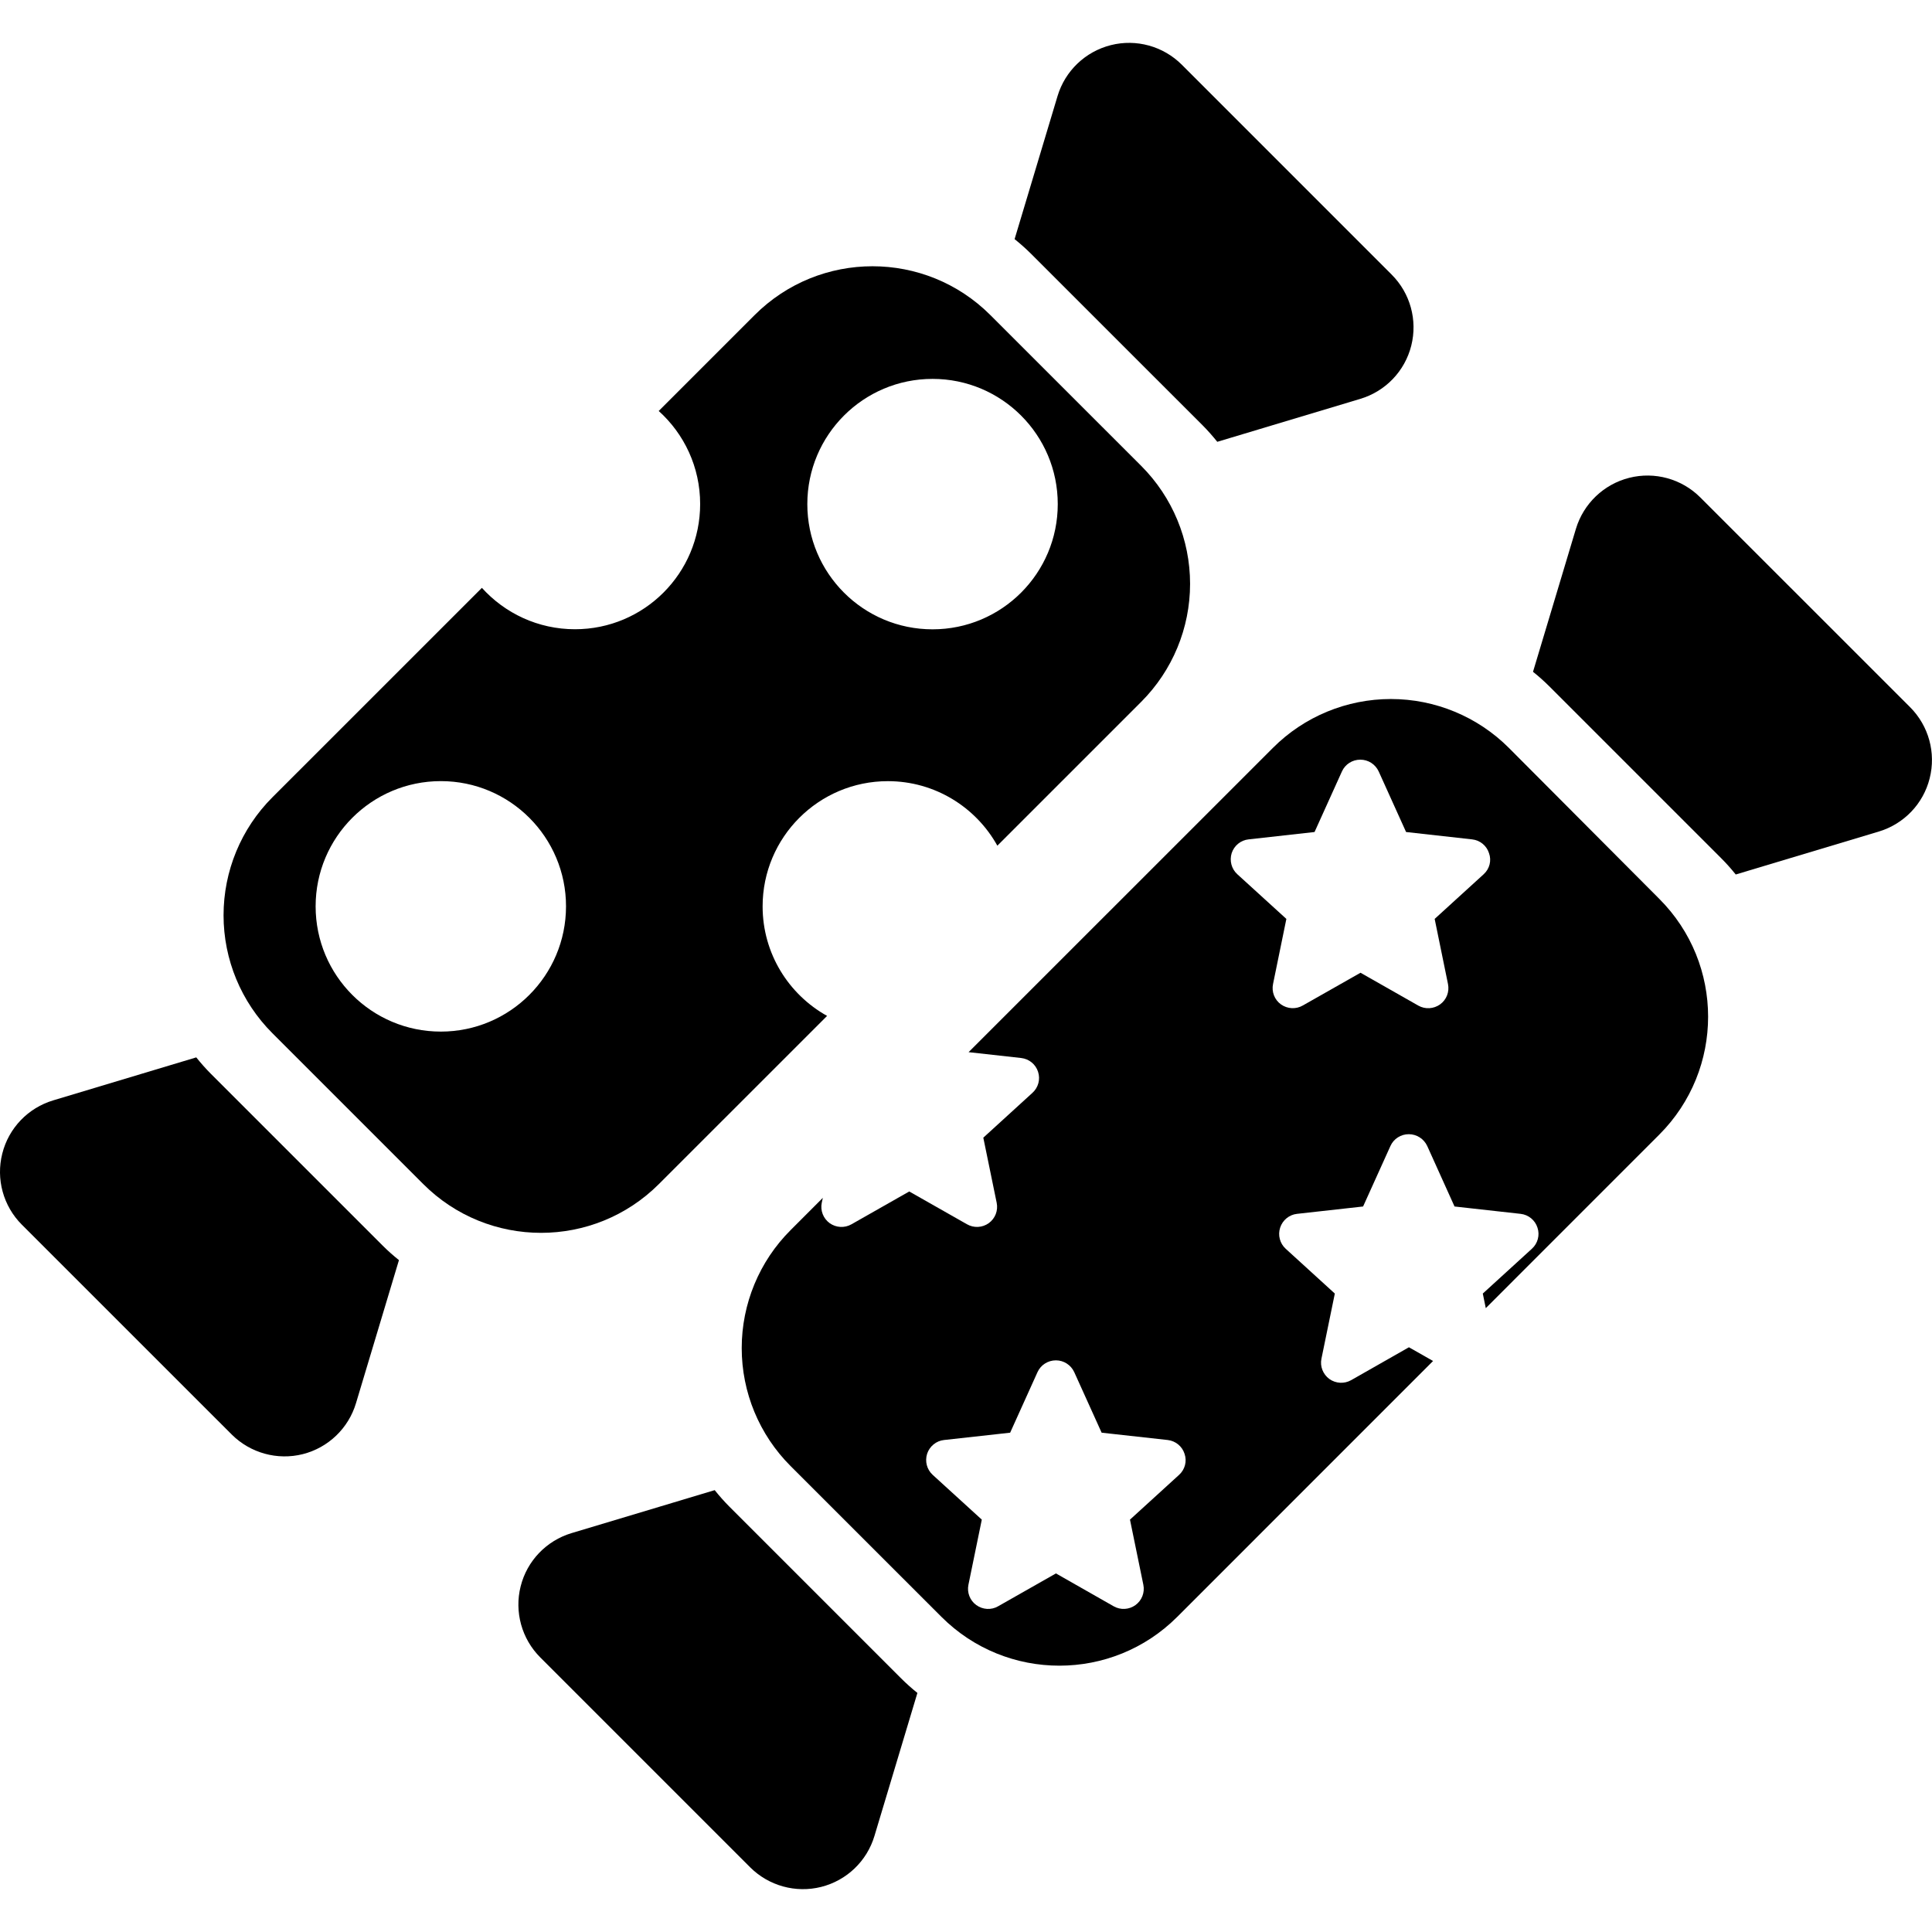
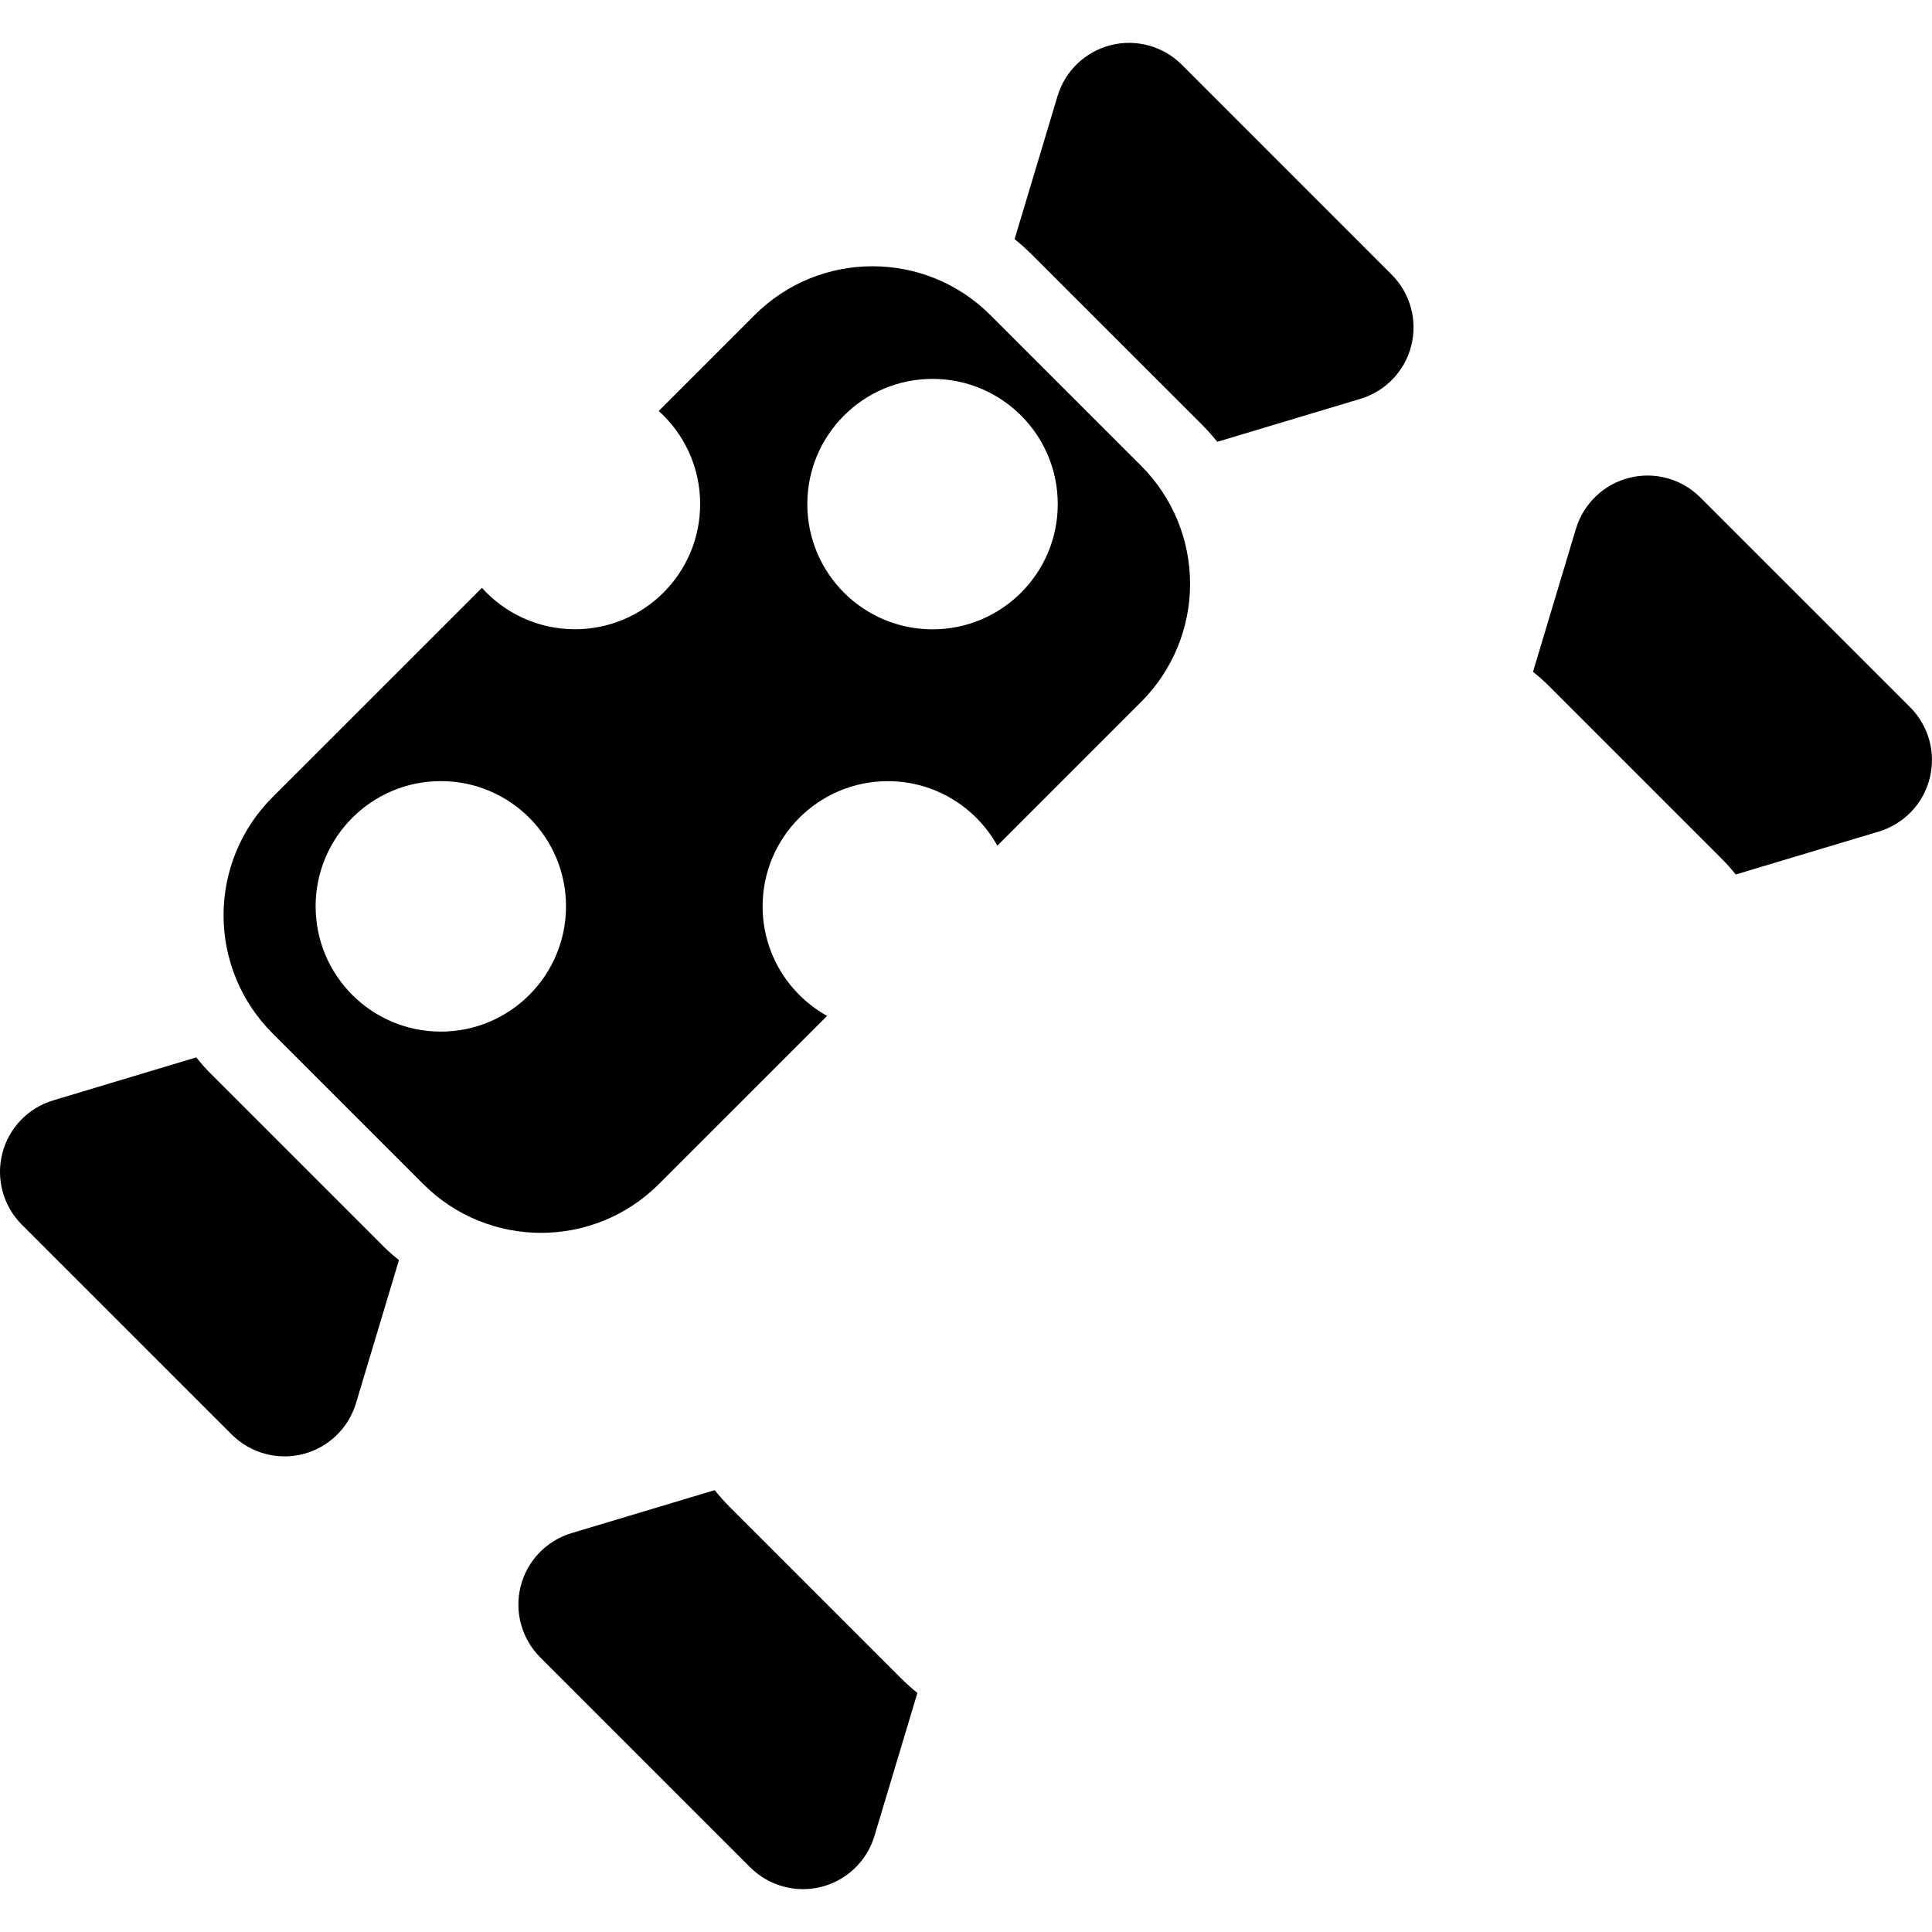
<svg xmlns="http://www.w3.org/2000/svg" fill="#000000" version="1.1" id="Capa_1" width="800px" height="800px" viewBox="0 0 45.933 45.933" xml:space="preserve">
  <g>
    <g>
      <path d="M45.413,16.814l-4.99-4.989c-0.441-0.441-1.083-0.618-1.688-0.465c-0.604,0.152-1.086,0.612-1.267,1.21l-1.021,3.402    c0.132,0.105,0.261,0.22,0.384,0.342l4.094,4.094c0.122,0.122,0.236,0.251,0.342,0.383l3.401-1.021    c0.599-0.18,1.059-0.66,1.21-1.266C46.031,17.898,45.855,17.257,45.413,16.814z" />
      <path d="M17.333,35.812c-0.121-0.122-0.235-0.251-0.341-0.384l-3.402,1.021c-0.599,0.18-1.06,0.659-1.212,1.267    c-0.152,0.604,0.025,1.247,0.466,1.688l4.991,4.991c0.441,0.44,1.083,0.618,1.688,0.466s1.087-0.611,1.267-1.212l1.021-3.4    c-0.133-0.106-0.261-0.221-0.383-0.342L17.333,35.812z" />
-       <path d="M35.872,17.78c-0.743-0.743-1.752-1.161-2.804-1.161s-2.061,0.417-2.804,1.161l-7.236,7.235l1.25,0.139    c0.187,0.021,0.344,0.148,0.402,0.328c0.058,0.18,0.006,0.374-0.135,0.501l-1.167,1.065l0.318,1.548    c0.038,0.185-0.035,0.373-0.188,0.484c-0.152,0.109-0.354,0.121-0.519,0.026l-1.372-0.779l-1.373,0.78    c-0.164,0.094-0.367,0.082-0.519-0.027c-0.152-0.11-0.226-0.3-0.188-0.484l0.025-0.117l-0.766,0.767    c-0.744,0.742-1.162,1.753-1.162,2.804c0,1.053,0.418,2.062,1.162,2.805l3.586,3.585c1.548,1.548,4.06,1.548,5.607,0l6.082-6.083    l-0.574-0.326l-1.374,0.782c-0.163,0.092-0.365,0.081-0.518-0.028c-0.151-0.11-0.227-0.301-0.188-0.483l0.318-1.548l-1.168-1.065    c-0.139-0.127-0.19-0.323-0.132-0.502c0.058-0.179,0.216-0.308,0.401-0.328l1.571-0.175l0.65-1.438    c0.077-0.172,0.248-0.281,0.437-0.281c0.188,0.001,0.358,0.109,0.438,0.281l0.649,1.438l1.571,0.175    c0.187,0.021,0.344,0.149,0.401,0.328c0.06,0.179,0.007,0.375-0.133,0.502l-1.167,1.065l0.071,0.347l4.124-4.125    c1.549-1.549,1.549-4.059,0-5.607L35.872,17.78z M28.032,35.065l-1.167,1.064l0.318,1.549c0.038,0.184-0.036,0.373-0.188,0.483    c-0.151,0.109-0.354,0.122-0.518,0.028l-1.372-0.781l-1.375,0.781c-0.163,0.095-0.366,0.081-0.518-0.028s-0.226-0.3-0.188-0.483    l0.318-1.549l-1.167-1.064c-0.139-0.127-0.19-0.321-0.133-0.502c0.059-0.178,0.216-0.307,0.402-0.327l1.572-0.174l0.65-1.439    c0.077-0.171,0.248-0.281,0.438-0.281c0.188,0,0.357,0.11,0.436,0.281l0.651,1.439l1.571,0.174c0.186,0.021,0.343,0.149,0.4,0.327    C28.225,34.744,28.171,34.939,28.032,35.065z M35.275,20.784l-1.166,1.063l0.317,1.549c0.037,0.185-0.035,0.373-0.188,0.483    c-0.152,0.109-0.354,0.122-0.518,0.029l-1.374-0.781l-1.373,0.779c-0.163,0.094-0.365,0.082-0.519-0.027    c-0.153-0.11-0.226-0.3-0.188-0.484l0.317-1.548l-1.167-1.063c-0.139-0.127-0.189-0.323-0.133-0.502    c0.059-0.178,0.216-0.307,0.402-0.326l1.568-0.175l0.651-1.44c0.077-0.171,0.248-0.28,0.437-0.28s0.358,0.109,0.437,0.28    l0.651,1.44l1.569,0.175c0.188,0.02,0.345,0.148,0.402,0.326C35.466,20.46,35.415,20.656,35.275,20.784z" />
      <path d="M28.6,10.12c0.122,0.123,0.234,0.252,0.341,0.384l3.4-1.021c0.6-0.18,1.06-0.66,1.212-1.266    c0.152-0.605-0.024-1.247-0.467-1.689l-4.988-4.989c-0.441-0.441-1.083-0.619-1.688-0.466c-0.606,0.153-1.087,0.612-1.267,1.211    l-1.021,3.401c0.132,0.106,0.261,0.22,0.384,0.342L28.6,10.12z" />
      <path d="M5.007,25.523c-0.121-0.122-0.234-0.25-0.341-0.384l-3.401,1.022c-0.599,0.18-1.059,0.659-1.211,1.266    c-0.153,0.604,0.023,1.247,0.465,1.689l4.99,4.989c0.442,0.441,1.084,0.619,1.69,0.467c0.604-0.153,1.086-0.613,1.265-1.213    l1.021-3.4c-0.133-0.106-0.263-0.221-0.384-0.342L5.007,25.523z" />
      <path d="M15.667,28.149l3.997-3.996c-0.914-0.509-1.533-1.484-1.533-2.604c0-1.642,1.332-2.977,2.978-2.977    c1.119,0,2.095,0.62,2.603,1.534l3.421-3.421c0.743-0.744,1.161-1.752,1.161-2.804c0-1.052-0.418-2.06-1.161-2.804l-3.586-3.585    c-1.548-1.549-4.059-1.549-5.607,0l-2.279,2.279c0.605,0.545,0.985,1.334,0.985,2.212c0,1.645-1.332,2.977-2.976,2.977    c-0.879,0-1.668-0.381-2.213-0.984l-4.981,4.98c-0.744,0.744-1.161,1.753-1.161,2.805c0,1.052,0.418,2.06,1.161,2.803l3.585,3.585    C11.608,29.698,14.118,29.698,15.667,28.149z M22.171,9.008c1.644,0,2.977,1.332,2.977,2.977s-1.333,2.977-2.977,2.977    s-2.977-1.332-2.977-2.977S20.527,9.008,22.171,9.008z M10.481,24.526c-1.645,0-2.977-1.333-2.977-2.978    c0-1.642,1.332-2.977,2.977-2.977c1.644,0,2.976,1.335,2.976,2.977C13.456,23.193,12.124,24.526,10.481,24.526z" />
    </g>
  </g>
</svg>